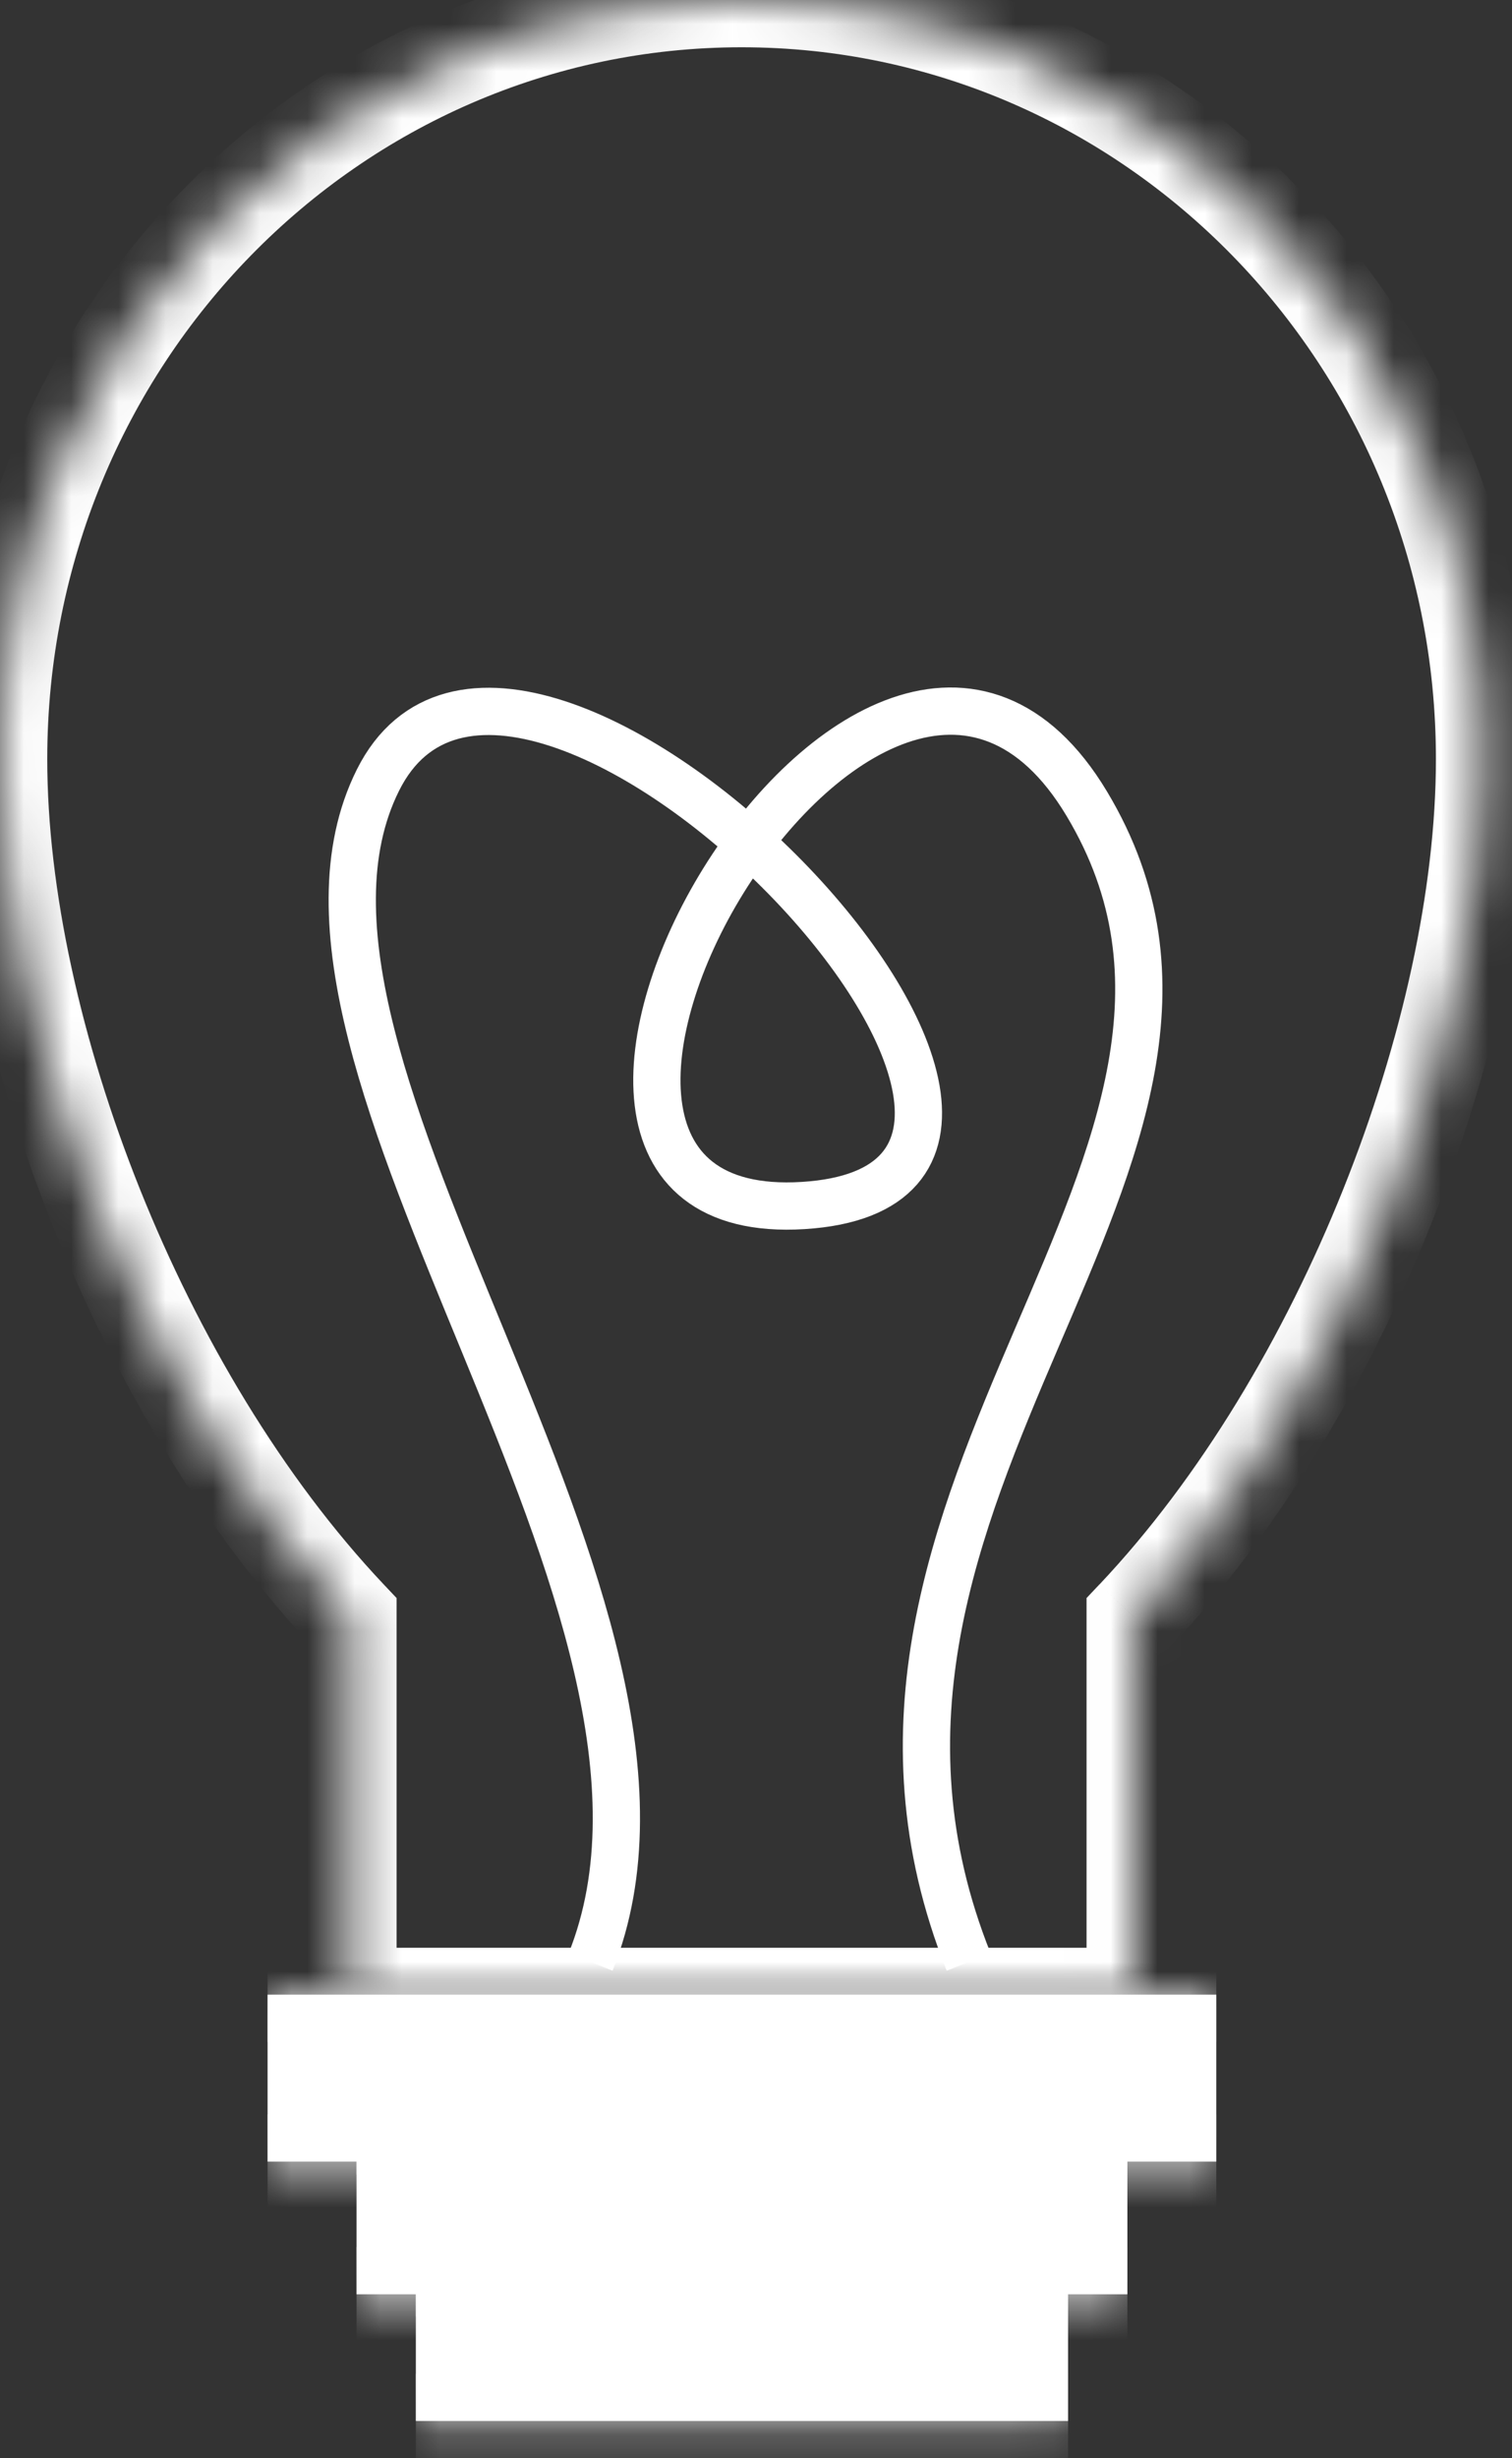
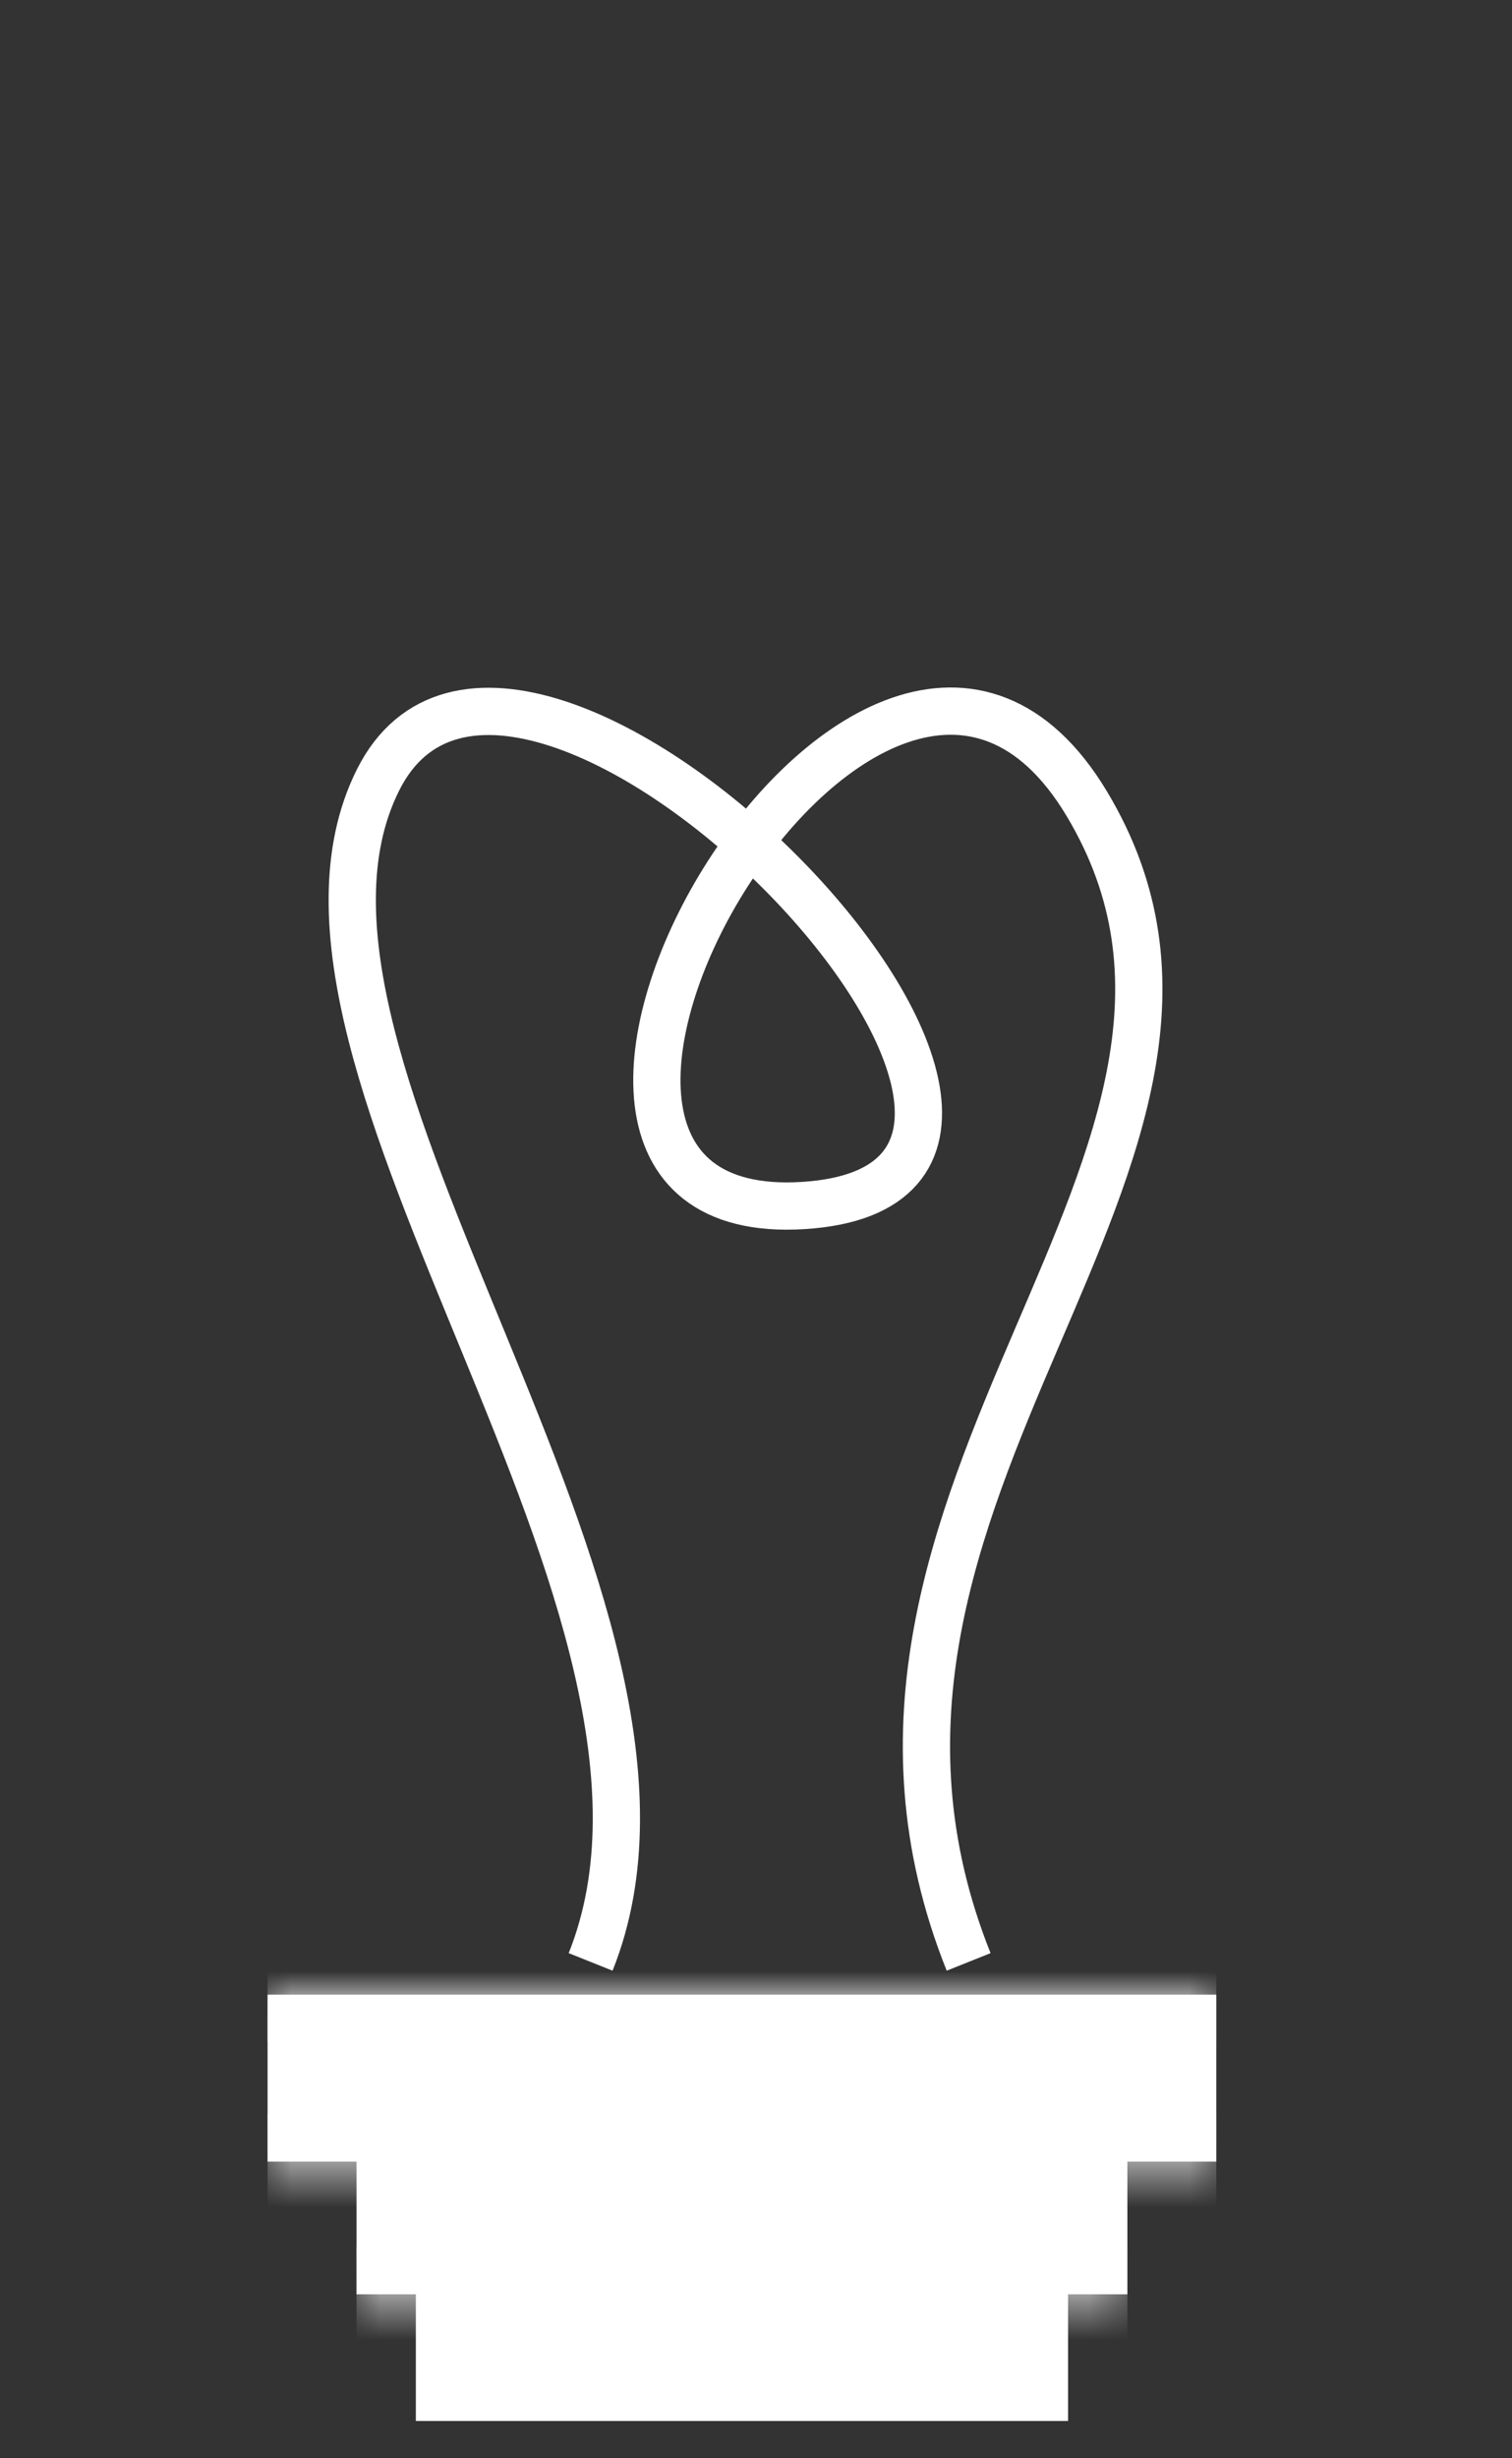
<svg xmlns="http://www.w3.org/2000/svg" id="Layer_1" viewBox="0 0 32 52">
  <rect x="0" y="0" width="32" height="52" fill="#333333" stroke="none" />
  <defs>
    <style>.cls-1{mask:url(#mask);}.cls-2{fill:none;stroke:#fff;}.cls-3{fill-rule:evenodd;}.cls-3,.cls-4{fill:#fff;stroke-width:0px;}.cls-5{mask:url(#mask-3);}.cls-6{mask:url(#mask-2);}.cls-7{mask:url(#mask-1);}</style>
    <mask id="mask" x="-1" y="-1" width="33.39" height="44.201" maskUnits="userSpaceOnUse">
      <g id="path-1-inside-1_14_647">
-         <path class="cls-3" d="M23.996,34.201c4.44-4.7,7.393-12.394,7.393-18.143C31.39,7.189,24.363,0,15.695,0S0,7.189,0,16.058c0,5.75,2.954,13.444,7.393,18.143v8h16.603v-8Z" />
-       </g>
+         </g>
    </mask>
    <mask id="mask-1" x="5.663" y="41.193" width="20.079" height="5.531" maskUnits="userSpaceOnUse">
      <g id="path-4-inside-2_14_647">
        <path class="cls-4" d="M5.663,42.193h20.079v3.531H5.663v-3.531Z" />
      </g>
    </mask>
    <mask id="mask-2" x="7.546" y="44" width="16.314" height="5.531" maskUnits="userSpaceOnUse">
      <g id="path-6-inside-3_14_647">
        <path class="cls-4" d="M7.546,45h16.314v3.531H7.546v-3.531Z" />
      </g>
    </mask>
    <mask id="mask-3" x="8.801" y="47" width="13.804" height="5.21" maskUnits="userSpaceOnUse">
      <g id="path-8-inside-4_14_647">
-         <path class="cls-4" d="M8.801,48h13.804v3.21h-13.804v-3.21Z" />
-       </g>
+         </g>
    </mask>
  </defs>
  <g class="cls-1">
    <path class="cls-4" d="M23.996,34.201l-.727-.687-.273.289v.398h1ZM7.393,34.201h1v-.398l-.273-.289-.727.687ZM7.393,42.201h-1v1h1v-1ZM23.996,42.201v1h1v-1h-1ZM30.39,16.058c0,5.491-2.854,12.94-7.12,17.457l1.454,1.373c4.613-4.883,7.667-12.822,7.667-18.83h-2ZM15.695,1c8.094,0,14.695,6.72,14.695,15.058h2C32.39,6.659,24.937-1,15.695-1V1ZM1,16.058C1,7.72,7.601,1,15.695,1V-1C6.453-1-1,6.659-1,16.058H1ZM8.12,33.514C3.854,28.997,1,21.549,1,16.058H-1c0,6.009,3.054,13.947,7.667,18.83l1.454-1.373ZM8.393,42.201v-8h-2v8h2ZM23.996,41.201H7.393v2h16.603v-2ZM22.996,34.201v8h2v-8h-2Z" />
  </g>
  <path class="cls-2" d="M12.5,41.5c3-7.5-7.5-19-4.5-25,3-6,17,8.5,9,9-8,.5,1.5-16,6-8.5,4.5,7.5-6.5,14.5-2.5,24.5" />
  <path class="cls-4" d="M5.663,42.193h20.079v3.531H5.663v-3.531Z" />
  <g class="cls-7">
    <path class="cls-4" d="M5.663,43.193h20.079v-2H5.663v2ZM25.743,44.724H5.663v2h20.079v-2Z" />
  </g>
  <path class="cls-4" d="M7.546,45h16.314v3.531H7.546v-3.531Z" />
  <g class="cls-6">
-     <path class="cls-4" d="M7.546,46h16.314v-2H7.546v2ZM23.86,47.531H7.546v2h16.314v-2Z" />
+     <path class="cls-4" d="M7.546,46v-2H7.546v2ZM23.86,47.531H7.546v2h16.314v-2Z" />
  </g>
  <path class="cls-4" d="M8.801,48h13.804v3.21h-13.804v-3.21Z" />
  <g class="cls-5">
-     <path class="cls-4" d="M8.801,49h13.804v-2h-13.804v2ZM22.605,50.21h-13.804v2h13.804v-2Z" />
-   </g>
+     </g>
</svg>